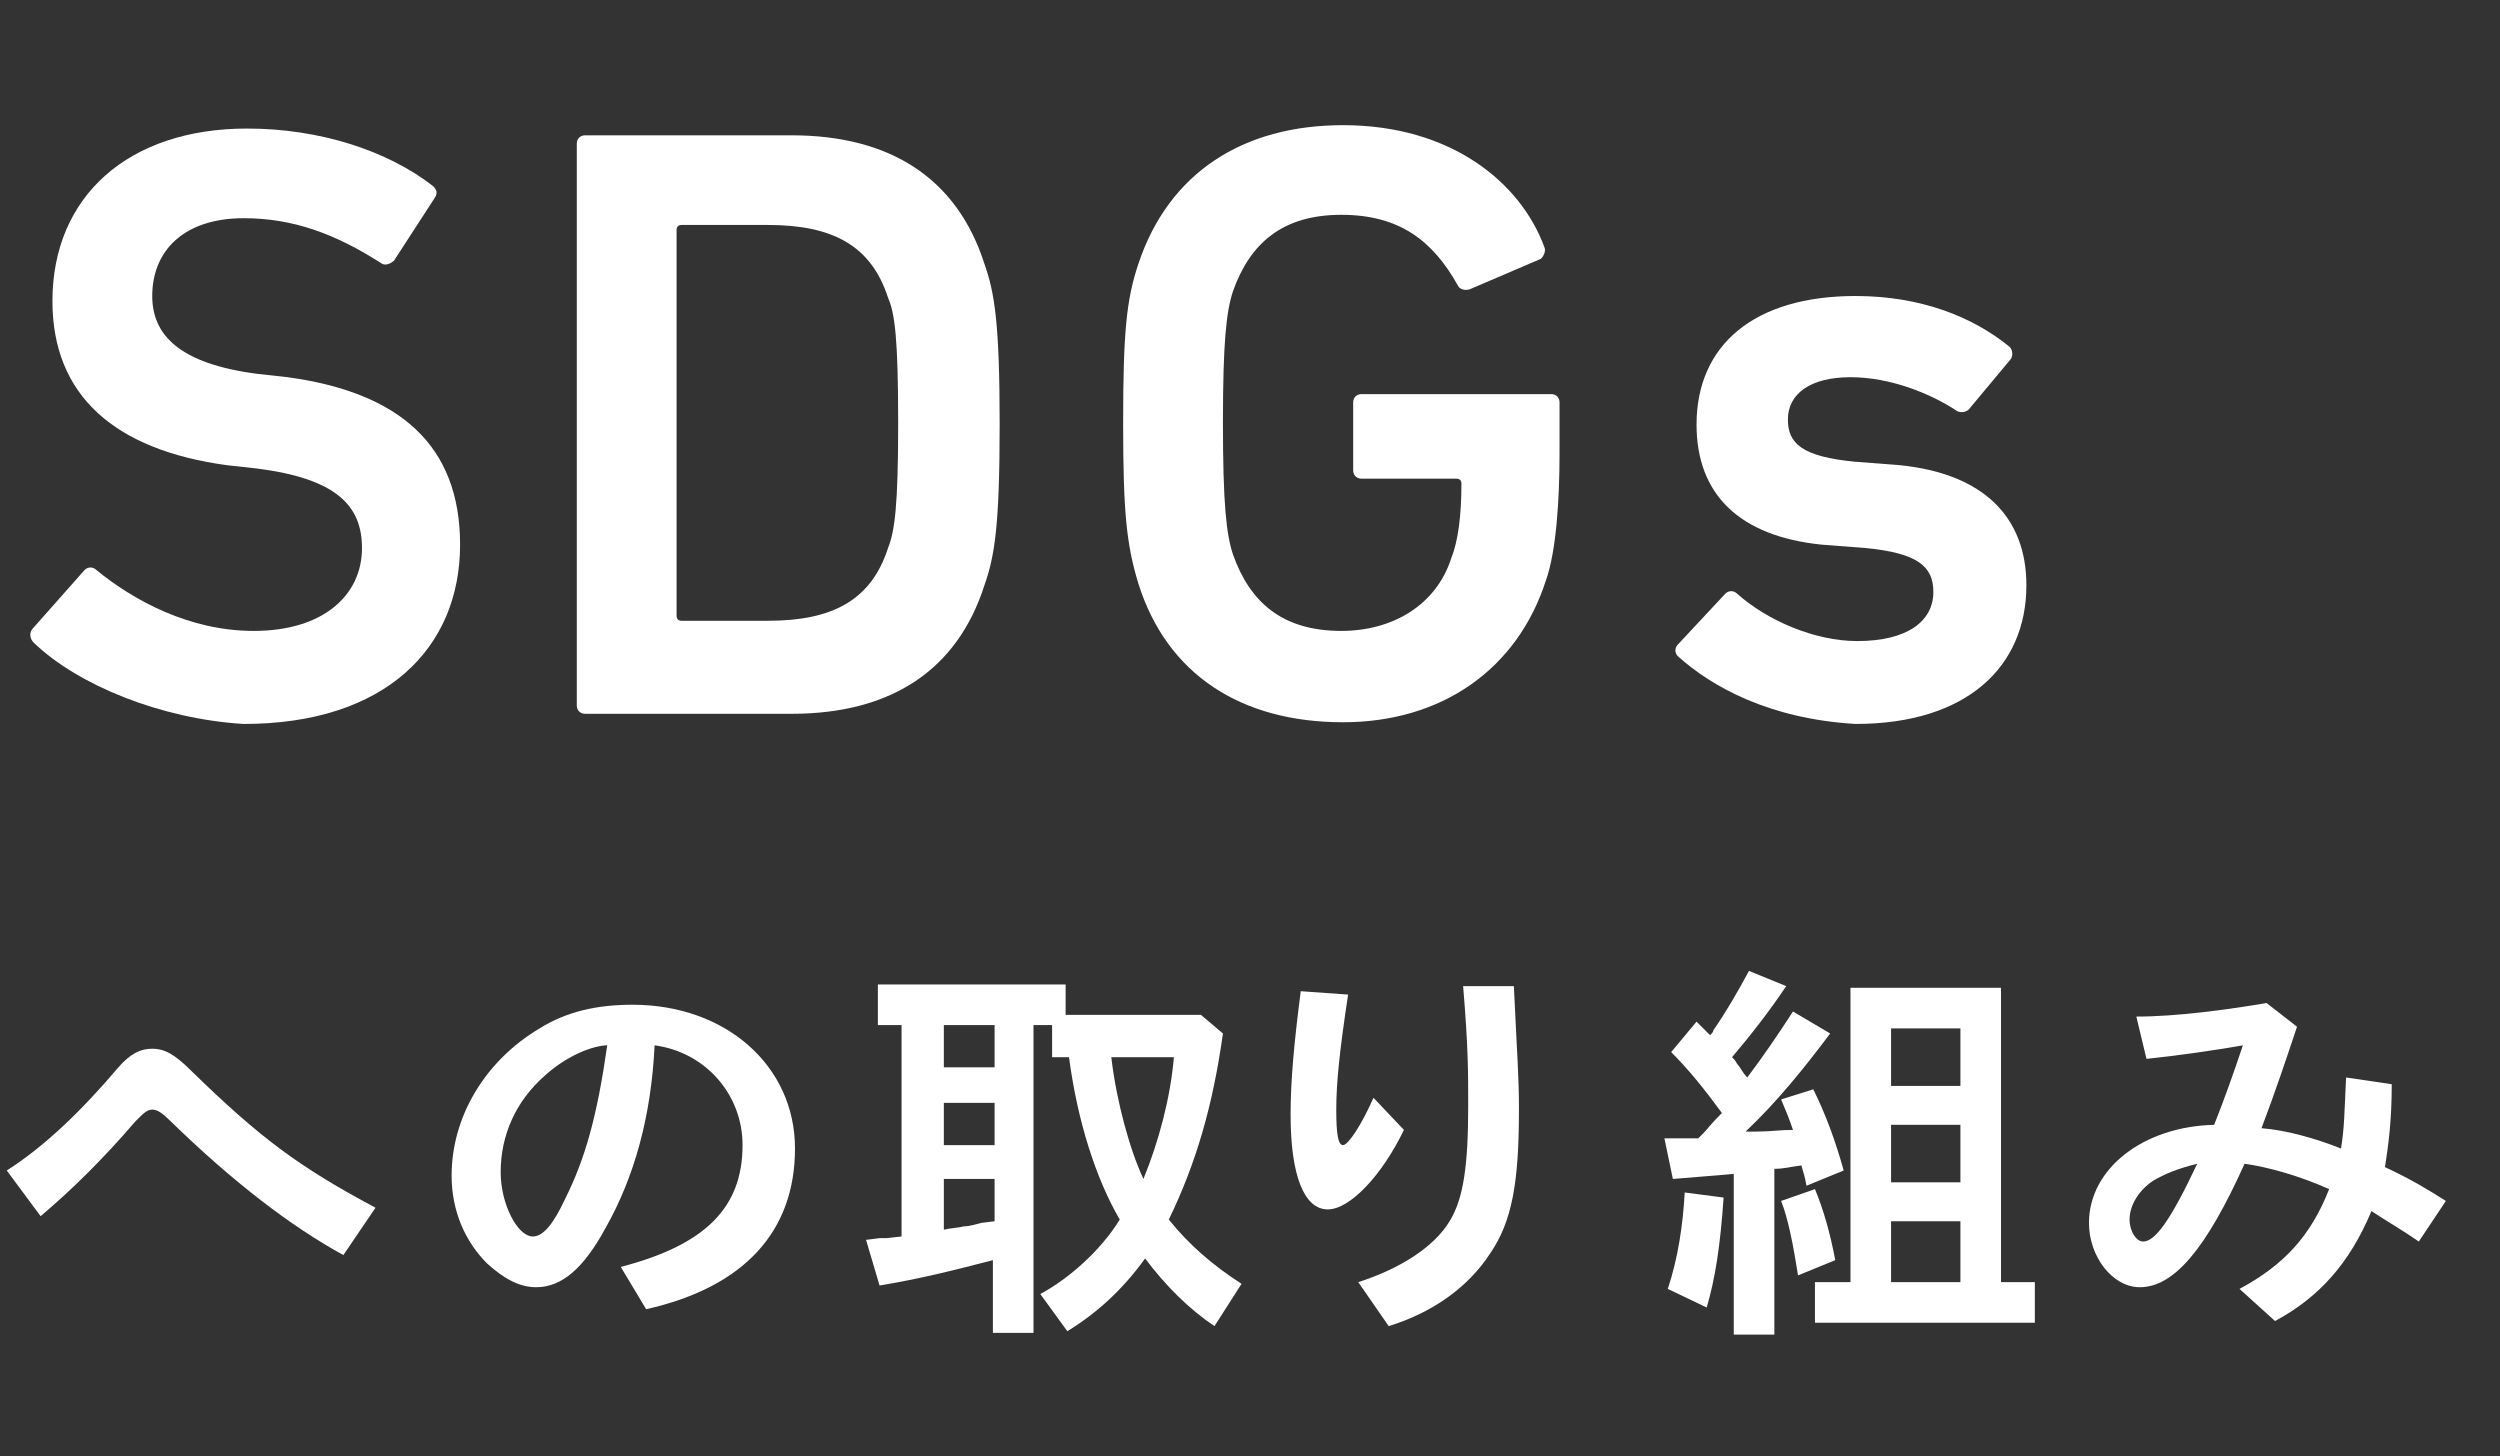
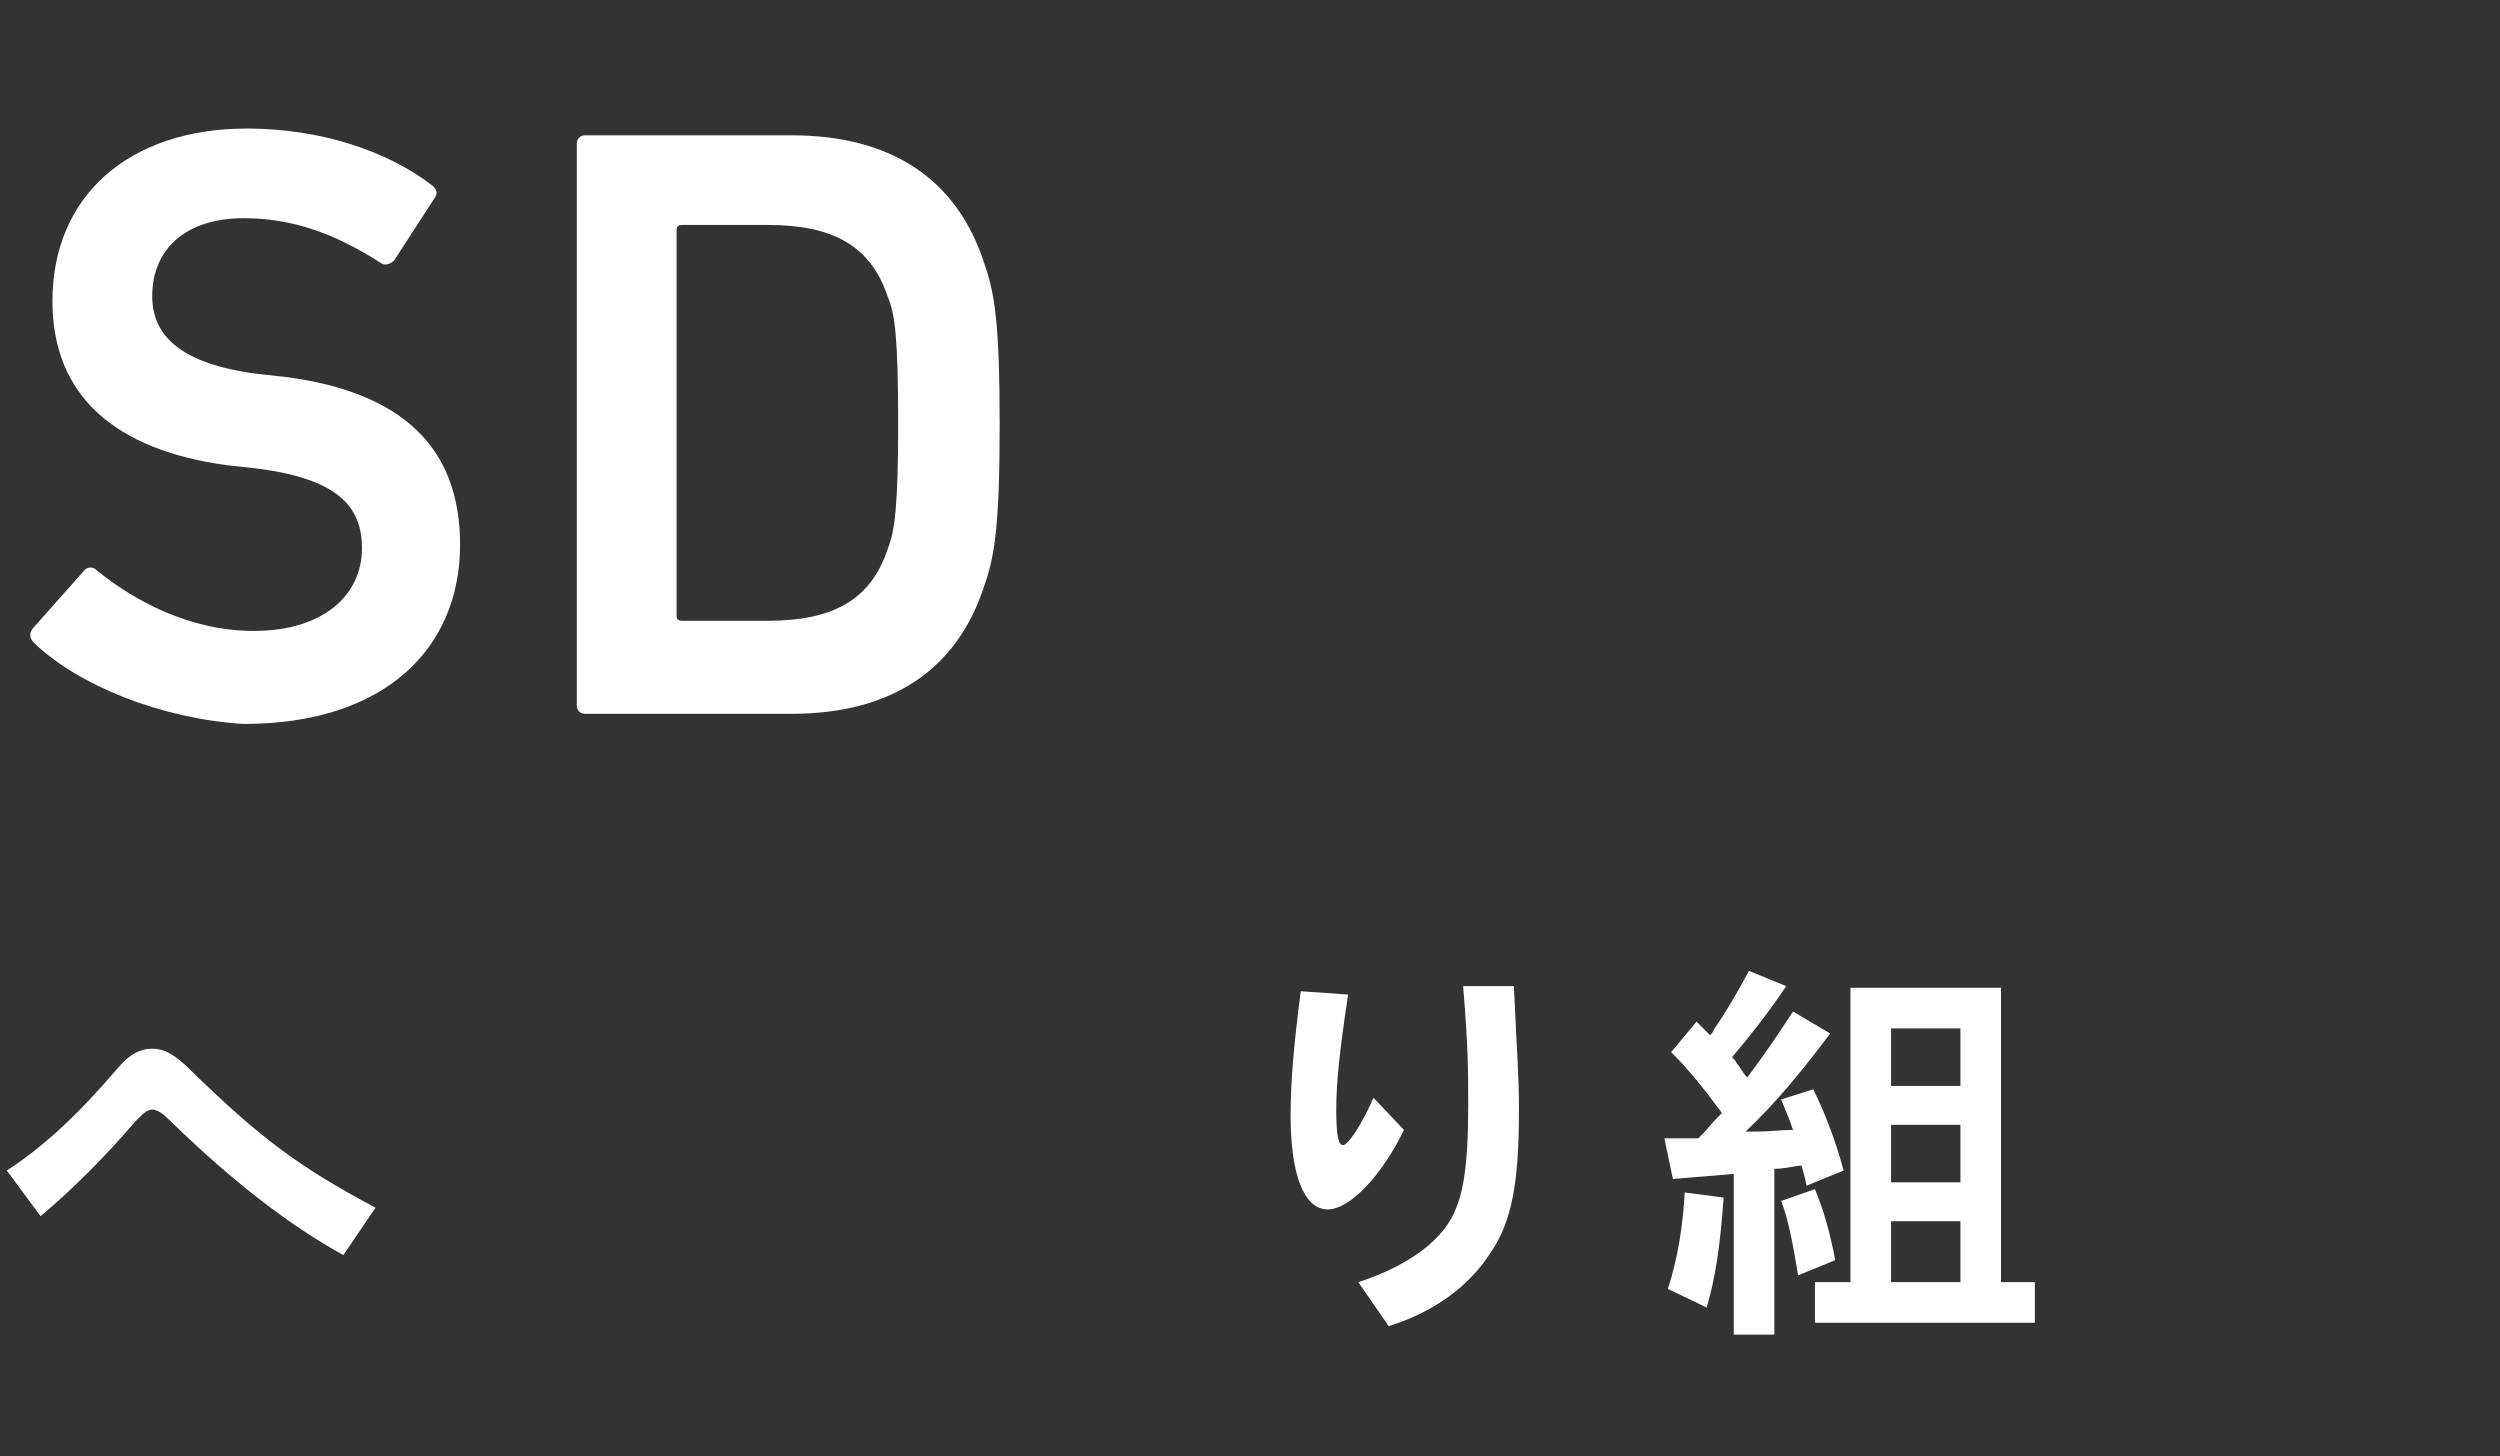
<svg xmlns="http://www.w3.org/2000/svg" version="1.1" id="レイヤー_1" x="0px" y="0px" viewBox="0 0 147.8 86.1" style="enable-background:new 0 0 147.8 86.1;" xml:space="preserve">
  <rect x="0" y="0" width="147.8" height="86.1" fill="#333333" stroke="none" />
  <style type="text/css">
	.st0{enable-background:new    ;}
	.st1{fill:#FFFFFF;}
</style>
  <g id="レイヤー_2_00000182486749566581218150000006105105342264043951_">
    <g id="デザインパーツ">
      <g class="st0">
        <path class="st1" d="M0.4,69.2c2.2-1.4,4.4-3.5,6.6-6.1C7.7,62.3,8.3,62,9,62c0.7,0,1.3,0.3,2.3,1.3c4.1,4,6.4,5.7,10.9,8.1     l-1.9,2.8c-3.1-1.7-6.5-4.3-10.2-7.9c-0.5-0.5-0.8-0.7-1.1-0.7s-0.5,0.2-1,0.7c-1.8,2.1-3.7,4-5.6,5.6L0.4,69.2z" />
      </g>
      <g class="st0">
-         <path class="st1" d="M36.7,74.9c5-1.3,7.2-3.5,7.2-7.2c0-3-2.2-5.5-5.2-5.9c-0.2,4.2-1.2,7.8-2.9,10.8c-1.3,2.4-2.6,3.5-4.1,3.5     c-1,0-1.9-0.5-2.9-1.4c-1.3-1.3-2.1-3.1-2.1-5.2c0-3.5,2-6.8,5.2-8.7c1.6-1,3.4-1.4,5.5-1.4c5.5,0,9.6,3.6,9.6,8.5     c0,4.9-3,8.2-8.8,9.5L36.7,74.9z M35.8,61.8c-1.1,0.1-2.5,0.8-3.6,1.8c-1.7,1.5-2.6,3.5-2.6,5.7c0,1.9,1,3.8,1.9,3.8     c0.6,0,1.2-0.7,1.9-2.2c1.2-2.4,1.9-4.9,2.5-9.1C35.8,61.8,35.8,61.8,35.8,61.8z" />
-       </g>
+         </g>
      <g class="st0">
-         <path class="st1" d="M51.9,60.6v-2.4H63V60H71l1.3,1.1c-0.6,4.3-1.6,7.7-3.2,11c1.2,1.5,2.6,2.7,4.3,3.8l-1.6,2.5     c-1.5-1-2.9-2.4-4.1-4c-1.3,1.8-2.8,3.2-4.6,4.3l-1.6-2.2c1.7-0.9,3.6-2.6,4.7-4.4c-1.4-2.4-2.5-5.8-3-9.6h-1v-1.9h-1.1v18.2     h-2.4v-4.3c-2.3,0.6-4.3,1.1-6.7,1.5l-0.8-2.7l0.8-0.1l0.4,0l0.9-0.1V60.6H51.9z M55.8,63.1h3v-2.5h-3V63.1z M55.8,67.7h3v-2.5     h-3V67.7z M55.8,72.7c0.4-0.1,0.8-0.1,1.2-0.2c0.1,0,0.3,0,1-0.2l0.8-0.1v-2.5h-3V72.7z M65.7,62.5c0.3,2.6,1.1,5.5,1.9,7.2     c0.9-2.2,1.6-4.8,1.8-7.2H65.7z" />
        <path class="st1" d="M83,66.8c-1.3,2.7-3.2,4.7-4.5,4.7c-1.4,0-2.2-2-2.2-5.6c0-2,0.2-4.2,0.6-7.3l2.8,0.2     c-0.5,3.3-0.7,5.2-0.7,6.8c0,1.4,0.1,2.1,0.4,2.1c0.3,0,1.1-1.2,1.8-2.8L83,66.8z M80.3,75.8c2.5-0.8,4.5-2.1,5.4-3.6     c0.8-1.3,1.1-3.2,1.1-6.8c0-2.1,0-3.5-0.3-7.1h3c0.2,4.3,0.3,5.3,0.3,7.3c0,4.3-0.4,6.6-1.7,8.5c-1.3,2-3.4,3.5-6,4.3L80.3,75.8z     " />
      </g>
      <g class="st0">
        <path class="st1" d="M105.6,58.3c-1,1.5-2.1,2.9-3.2,4.2c0.1,0.1,0.2,0.2,0.3,0.4c0.2,0.2,0.3,0.5,0.6,0.8     c0.9-1.2,1.8-2.5,2.7-3.9l2.2,1.3c-1.5,2-3.1,4-5,5.8l0.6,0c0.9,0,1.4-0.1,2.2-0.1c-0.2-0.6-0.4-1.1-0.7-1.8l1.9-0.6     c0.7,1.4,1.3,3,1.8,4.8l-2.2,0.9c-0.1-0.6-0.2-0.8-0.3-1.2c-0.8,0.1-1,0.2-1.6,0.2v9.8h-2.4v-9.5c-1,0.1-2.5,0.2-3.6,0.3     l-0.5-2.4c0.9,0,1,0,2,0l0.2-0.2l0.1-0.1c0.3-0.3,0.3-0.4,1.1-1.2c-1.1-1.5-2-2.6-3-3.6l1.5-1.8c0.4,0.4,0.6,0.6,0.8,0.8     c0.1-0.1,0.2-0.2,0.2-0.3c0.7-1,1.4-2.2,2.1-3.5L105.6,58.3z M98.6,76.2c0.6-1.8,0.9-3.8,1-5.7l2.3,0.3c-0.2,2.9-0.5,4.8-1,6.5     L98.6,76.2z M106.3,75.4c-0.3-1.9-0.6-3.4-1-4.4l2-0.7c0.5,1.2,0.9,2.6,1.2,4.2L106.3,75.4z M109.4,58.4h8.9v17.4h2v2.4h-13v-2.4     h2.1V58.4z M115.9,64.2v-3.4h-4.1v3.4H115.9z M115.9,69.9v-3.4h-4.1v3.4H115.9z M115.9,75.8v-3.6h-4.1v3.6H115.9z" />
      </g>
      <g class="st0">
-         <path class="st1" d="M126.3,60.1c2.4,0,5.3-0.4,7.7-0.8l1.8,1.4c-0.6,1.8-1.3,3.9-2.1,6c1.4,0.1,3.2,0.6,4.7,1.2     c0.2-1.2,0.2-2.1,0.3-4.2l2.7,0.4c0,2.2-0.2,3.6-0.4,4.9c1.5,0.7,2.5,1.3,3.6,2l-1.6,2.4c-1-0.7-1.9-1.2-2.8-1.8     c-1.3,3.1-3.1,5.1-5.7,6.5l-2.1-1.9c2.6-1.4,4.2-3.1,5.3-5.9c-1.8-0.8-3.6-1.3-5-1.5c-2.3,5.1-4.2,7.3-6.2,7.3     c-1.6,0-3-1.8-3-3.8c0-3.2,3.2-5.7,7.4-5.8c0.6-1.5,1.2-3.2,1.7-4.7c-1.7,0.3-3.8,0.6-5.7,0.8L126.3,60.1z M127.3,69.8     c-0.9,0.6-1.4,1.5-1.4,2.3c0,0.7,0.4,1.3,0.8,1.3c0.7,0,1.6-1.2,3.2-4.6C128.7,69.1,128,69.4,127.3,69.8z" />
-       </g>
+         </g>
      <g class="st0">
        <path class="st1" d="M2,38c-0.2-0.2-0.3-0.5-0.1-0.8L5,33.7c0.2-0.2,0.5-0.2,0.7,0c2.2,1.8,5.5,3.6,9.3,3.6     c4.1,0,6.4-2.1,6.4-4.9c0-2.5-1.5-4.1-6.2-4.7l-1.8-0.2c-6.6-0.9-10.3-4.1-10.3-9.7c0-6.2,4.5-10.2,11.5-10.2     c4.3,0,8.3,1.3,11,3.4c0.2,0.2,0.3,0.4,0.1,0.7l-2.4,3.7c-0.2,0.2-0.5,0.3-0.7,0.2c-2.8-1.8-5.3-2.7-8.2-2.7     c-3.5,0-5.4,1.9-5.4,4.6c0,2.3,1.6,4,6.2,4.6l1.8,0.2c6.6,0.9,10.2,4,10.2,9.9c0,6.1-4.4,10.6-12.8,10.6C9.5,42.5,4.6,40.5,2,38z     " />
      </g>
      <g class="st0">
        <path class="st1" d="M34.1,8.5c0-0.3,0.2-0.5,0.5-0.5h12.2c5.9,0,9.8,2.6,11.4,7.6c0.6,1.7,0.9,3.5,0.9,9.5s-0.3,7.8-0.9,9.5     c-1.6,5-5.5,7.6-11.4,7.6H34.6c-0.3,0-0.5-0.2-0.5-0.5V8.5z M40.3,36.7h5.1c3.8,0,6.1-1.2,7.1-4.3c0.4-1,0.6-2.5,0.6-7.4     c0-5-0.2-6.5-0.6-7.4c-1-3.1-3.3-4.3-7.1-4.3h-5.1c-0.2,0-0.3,0.1-0.3,0.3v22.8C40,36.6,40.1,36.7,40.3,36.7z" />
-         <path class="st1" d="M66.4,25c0-5.4,0.2-7.3,0.9-9.4c1.8-5.4,6.2-8.2,12.1-8.2c6.4,0,10.5,3.4,11.9,7.2c0.1,0.2,0,0.5-0.2,0.7     l-4.2,1.8c-0.3,0.1-0.6,0-0.7-0.2c-1.5-2.7-3.5-4.2-6.9-4.2c-3.5,0-5.4,1.7-6.4,4.5c-0.4,1.2-0.6,3-0.6,7.8     c0,4.8,0.2,6.6,0.6,7.8c1,2.8,2.9,4.5,6.4,4.5c3,0,5.6-1.5,6.5-4.3c0.4-1,0.6-2.5,0.6-4.4c0-0.2-0.1-0.3-0.3-0.3h-5.6     c-0.3,0-0.5-0.2-0.5-0.5v-4c0-0.3,0.2-0.5,0.5-0.5h11.2c0.3,0,0.5,0.2,0.5,0.5v3c0,2.8-0.2,5.8-0.8,7.5c-1.7,5.3-6.2,8.4-12,8.4     c-6,0-10.4-2.8-12.1-8.2C66.6,32.2,66.4,30.3,66.4,25z" />
      </g>
      <g class="st0">
-         <path class="st1" d="M99.2,38.8c-0.2-0.2-0.2-0.5,0-0.7l2.8-3c0.2-0.2,0.5-0.2,0.7,0c1.8,1.6,4.6,2.8,7.1,2.8     c3,0,4.5-1.2,4.5-2.9c0-1.5-0.9-2.3-4-2.6l-2.6-0.2c-4.9-0.5-7.4-3-7.4-7.1c0-4.7,3.4-7.6,9.4-7.6c3.8,0,6.9,1.2,9.1,3     c0.2,0.2,0.2,0.5,0.1,0.7l-2.5,3c-0.2,0.2-0.5,0.2-0.7,0.1c-1.5-1-3.9-2-6.3-2c-2.4,0-3.7,1-3.7,2.5c0,1.4,0.8,2.2,4,2.5l2.6,0.2     c5,0.5,7.5,3.1,7.5,7.1c0,4.8-3.5,8.2-10.1,8.2C104.6,42.5,101.2,40.6,99.2,38.8z" />
-       </g>
+         </g>
    </g>
  </g>
</svg>